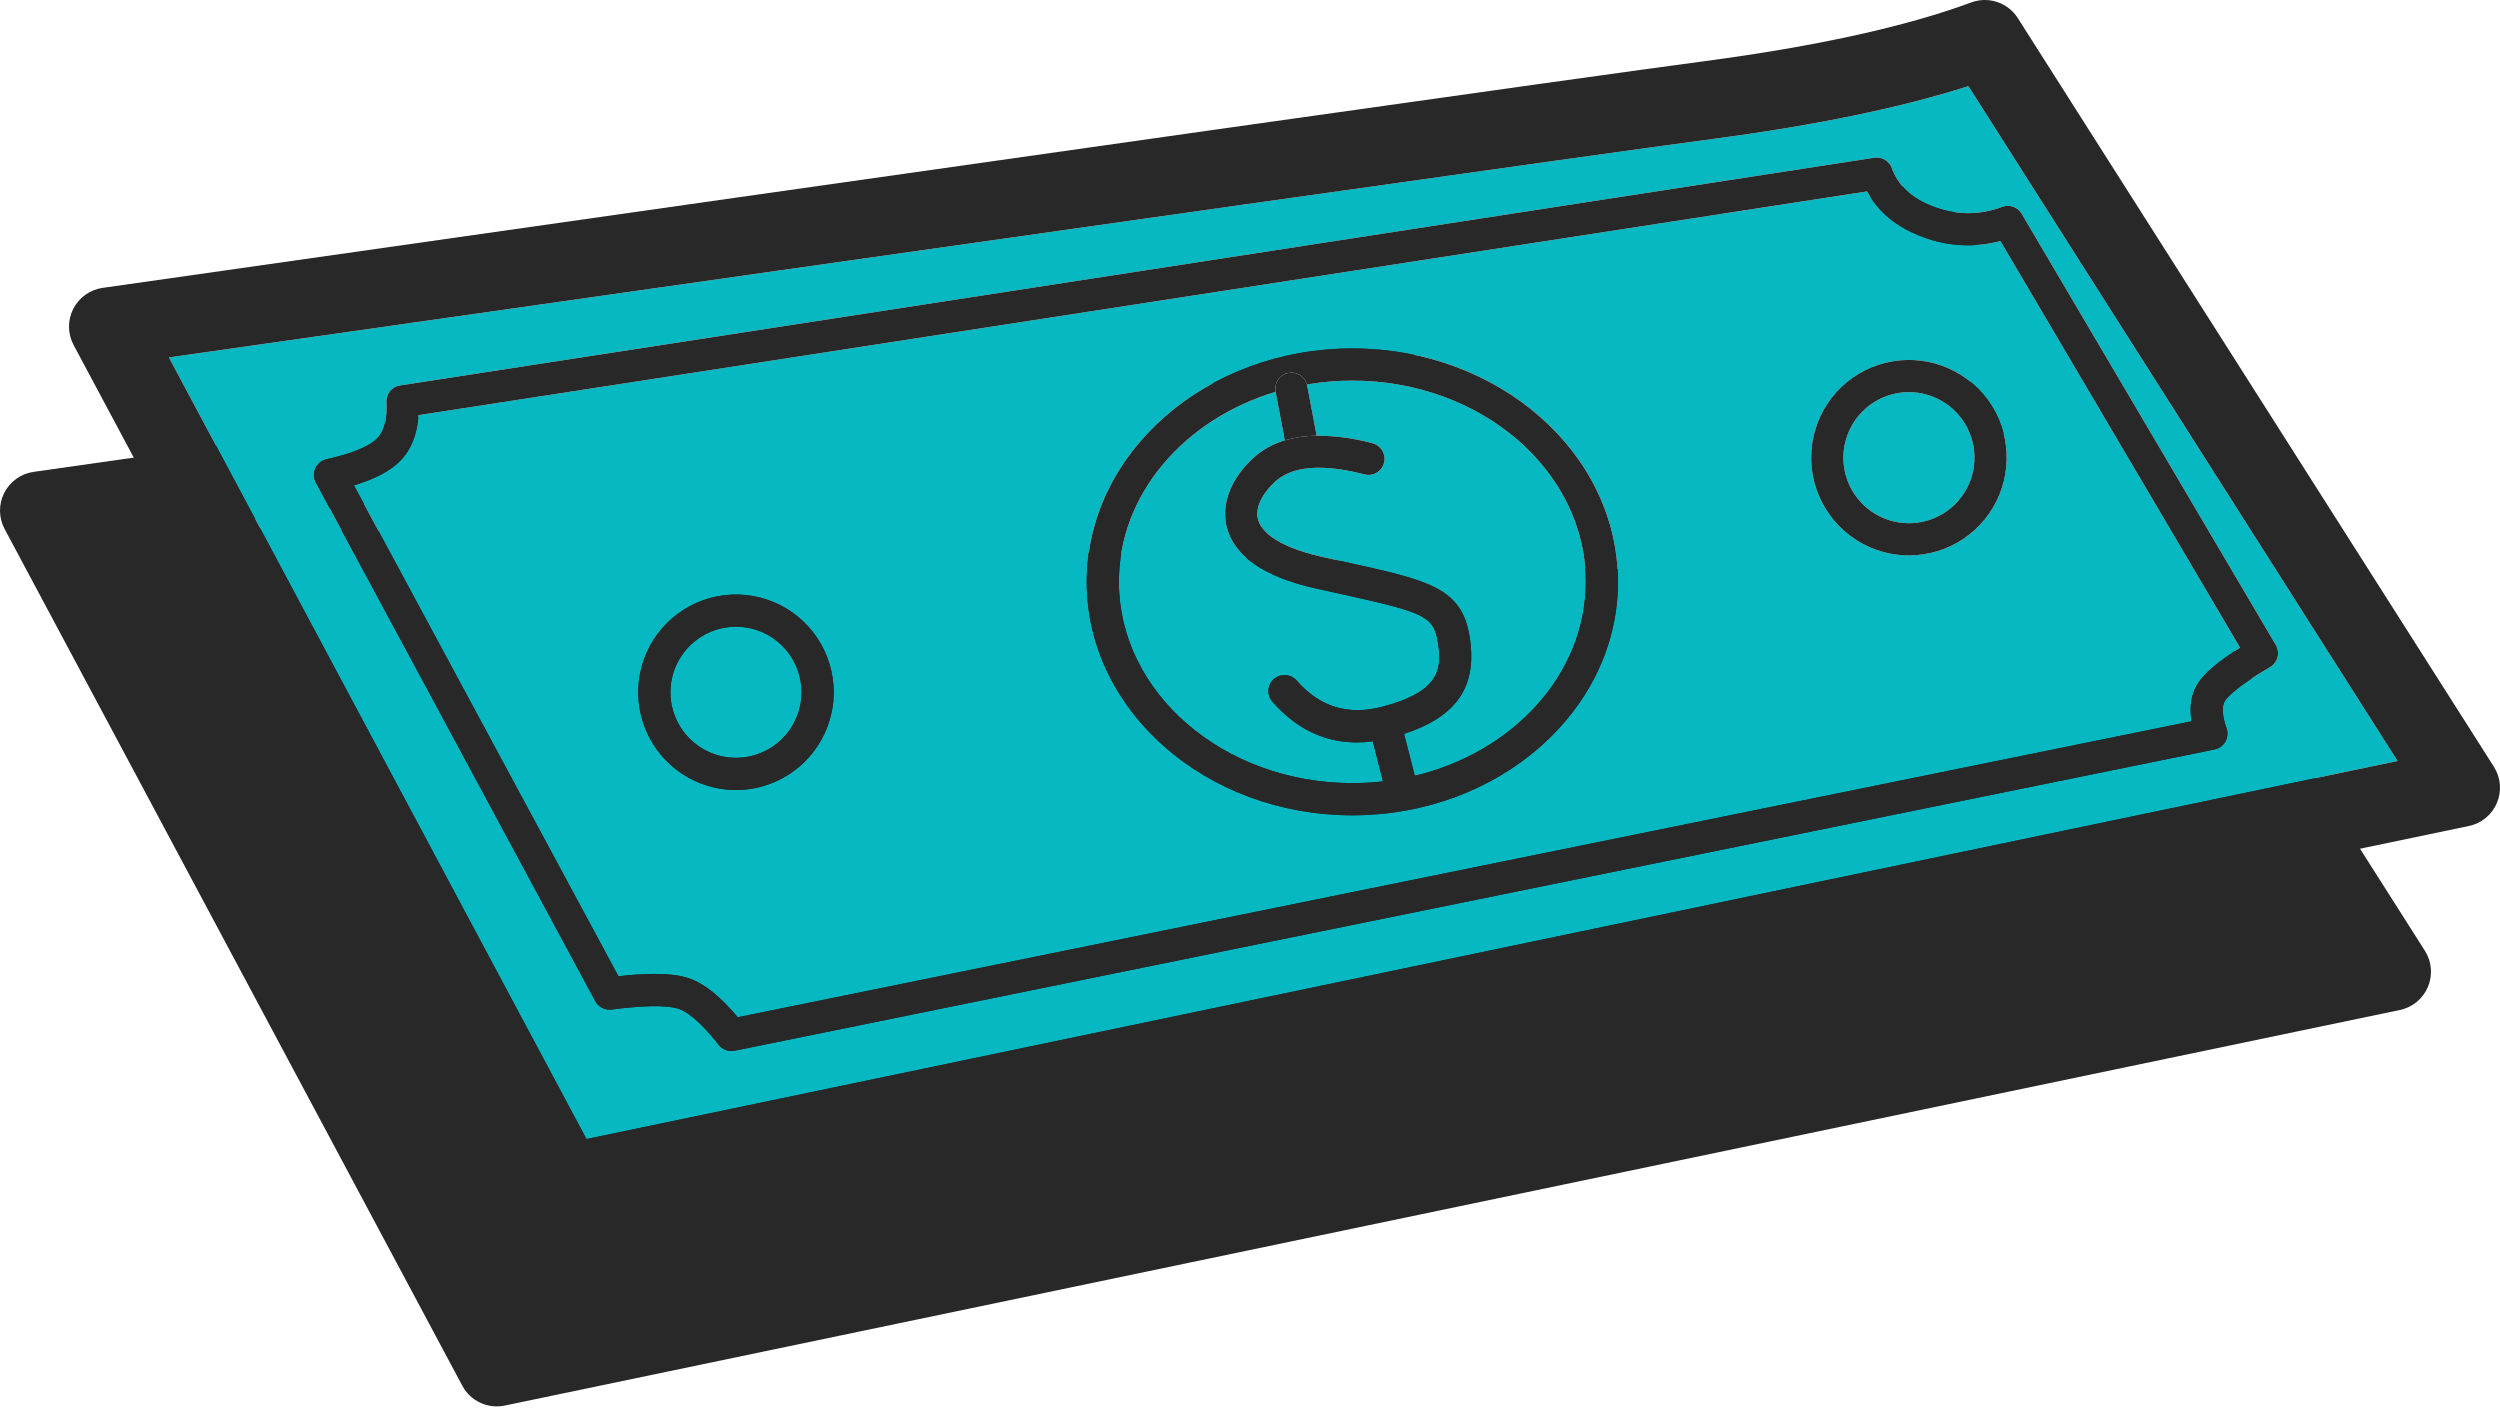
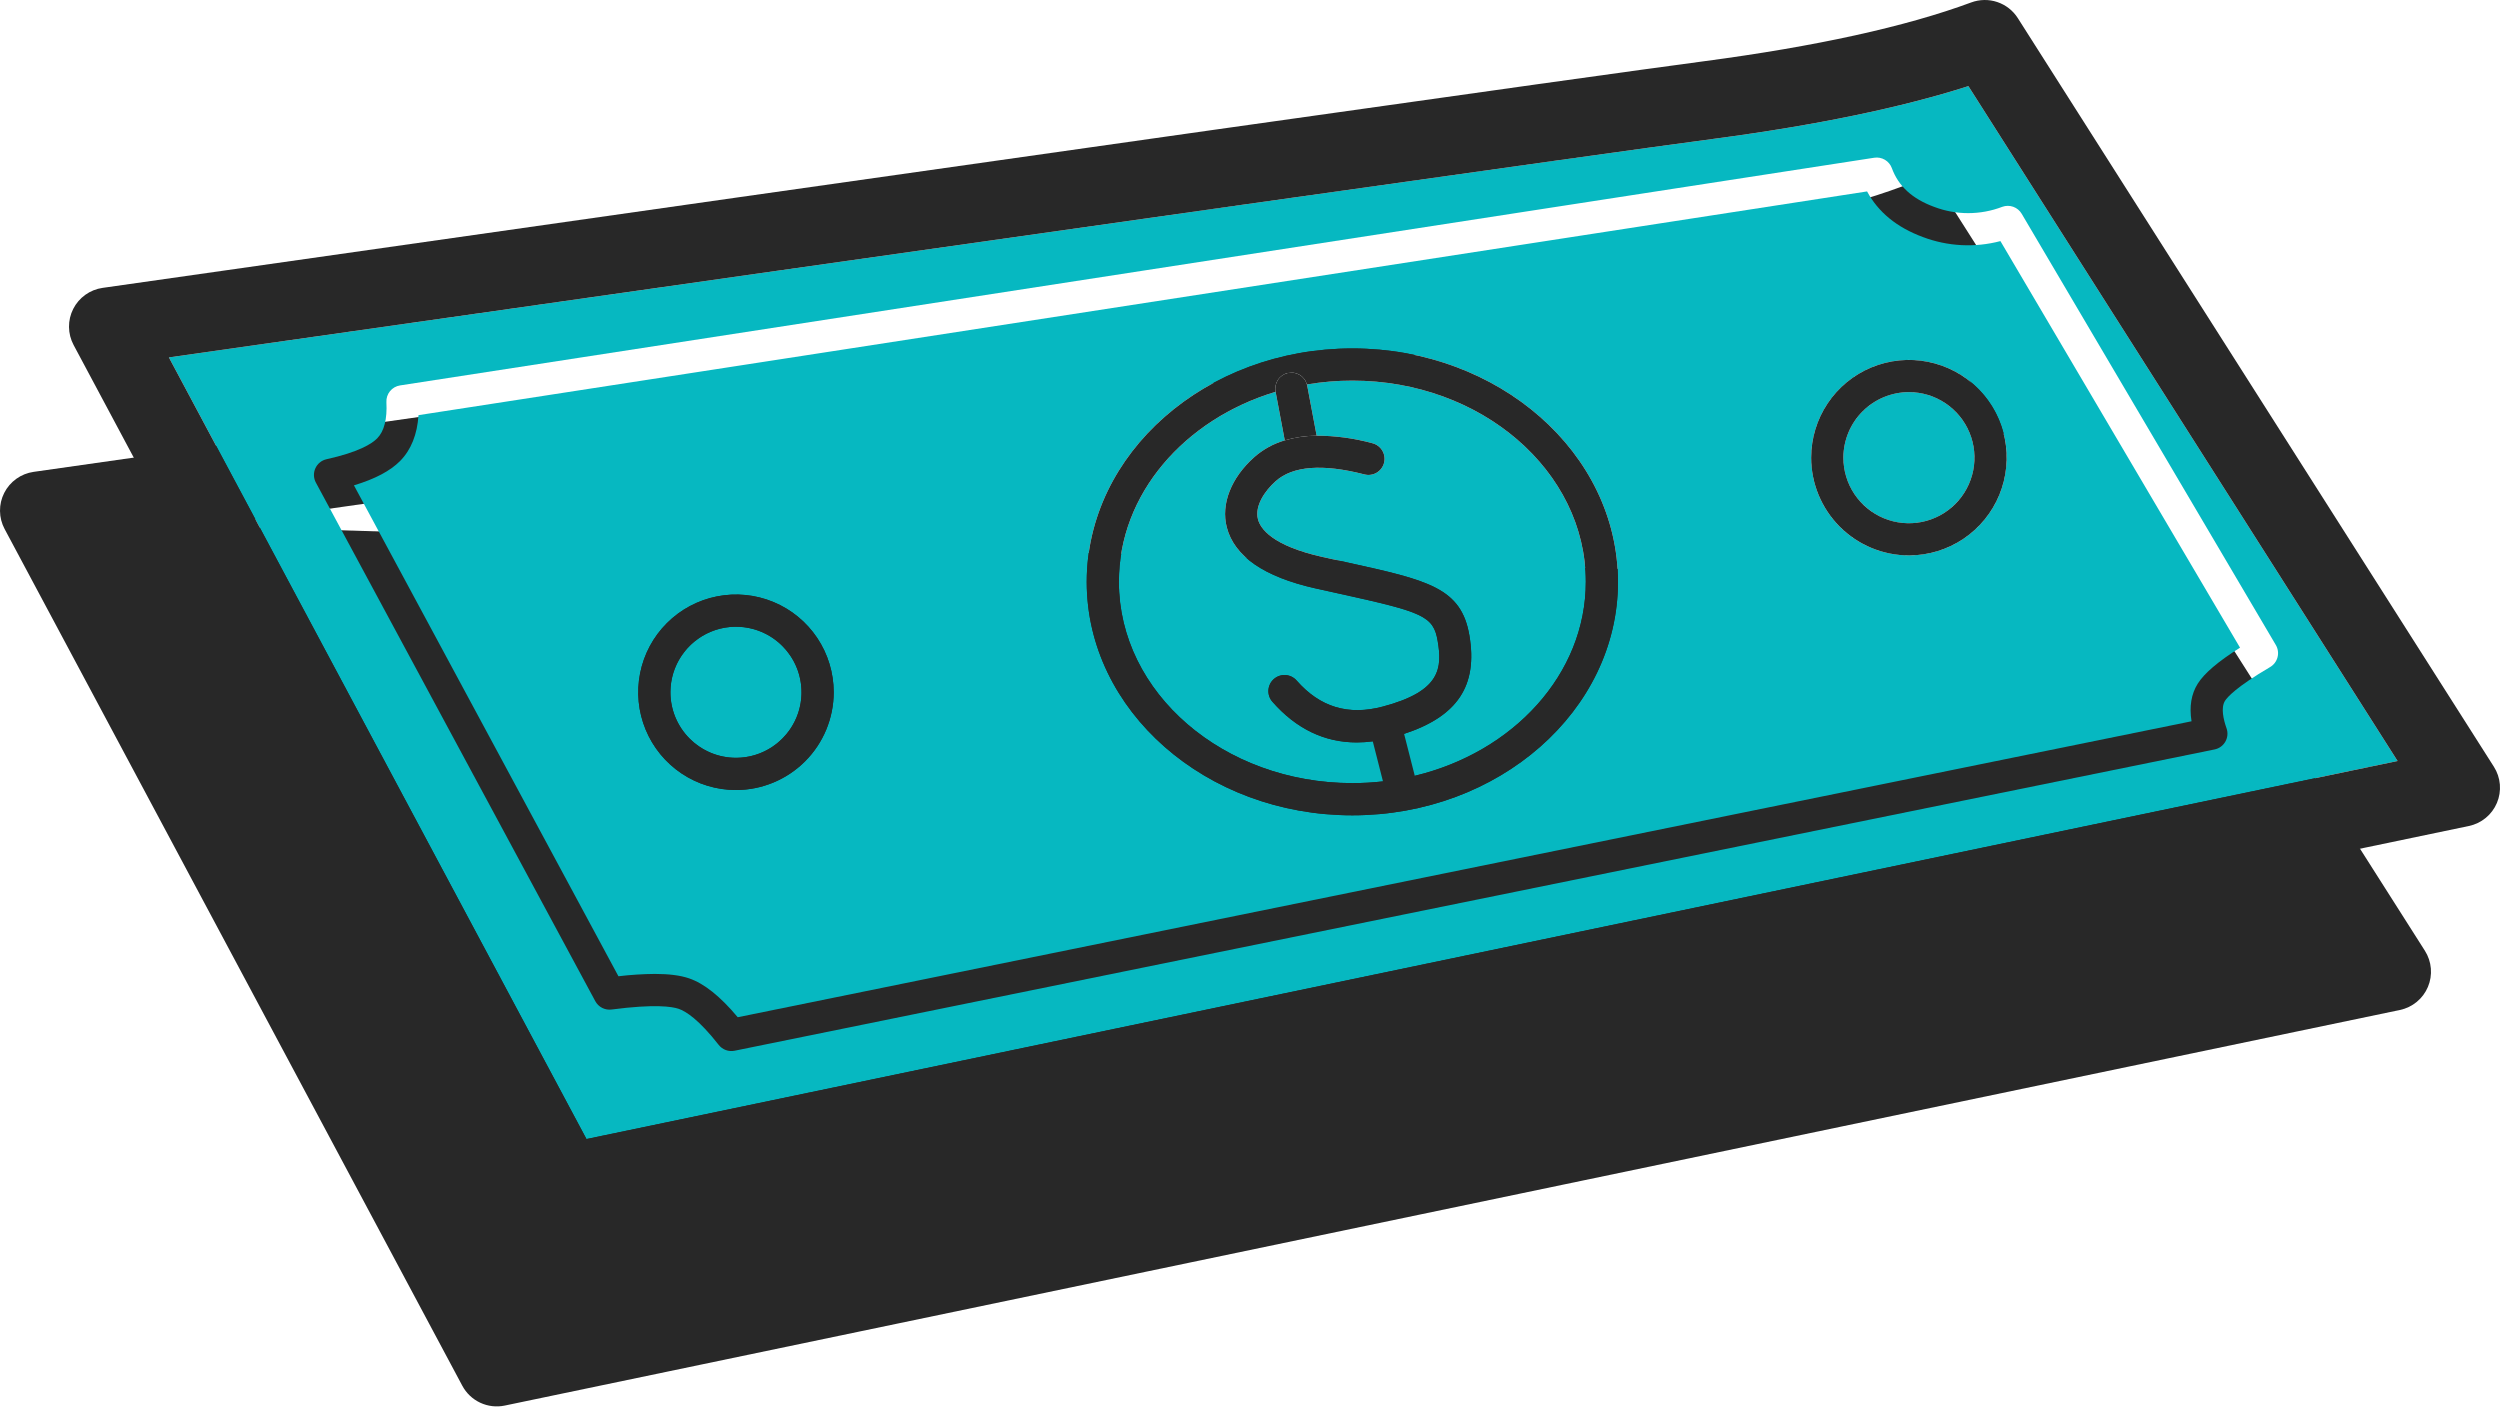
<svg xmlns="http://www.w3.org/2000/svg" width="1087" height="612" viewBox="0 0 1087 612" fill="none">
  <path d="M30 227L939.5 254.5L1019.5 421.5L211.5 580L30 227Z" fill="#282828" />
  <path d="M140.766 489.75L153.322 513.252L161.249 528.092L201.005 602.51C202.736 605.753 205.471 608.347 208.801 609.903C212.131 611.46 215.876 611.894 219.474 611.141L290.96 596.219L304.704 593.35L360.278 581.749L374.015 578.882L497.779 553.048L517.062 549.023L661.527 518.867L679.62 515.091L925.752 463.714L942.5 460.218L998.345 448.561L1037.19 440.453L1043.47 439.141C1046.17 438.579 1048.68 437.373 1050.8 435.625C1052.93 433.878 1054.59 431.642 1055.66 429.109C1056.73 426.575 1057.17 423.82 1056.94 421.08C1056.71 418.34 1055.82 415.697 1054.34 413.377L847.345 87.877C845.258 84.595 842.108 82.129 838.422 80.888C834.736 79.648 830.737 79.708 827.09 81.06C798.749 91.568 759.612 100.177 710.768 106.646C660.623 113.288 426.399 146.436 14.6 205.17C11.894 205.556 9.322 206.588 7.1 208.18C4.879 209.771 3.073 211.875 1.838 214.312C0.602 216.749 -0.028 219.449 0.001 222.181C0.03 224.914 0.718 227.599 2.005 230.01L84.008 383.507L124.468 459.243L140.766 489.75ZM825.853 117.44L1012.46 410.881L224.993 575.256L43.434 235.402C440.185 178.824 666.183 146.849 715.233 140.352C759.64 134.47 796.763 126.778 825.853 117.44Z" fill="#282828" />
  <path d="M572.479 189.435C580.679 189.447 588.841 190.553 596.749 192.722C597.64 192.951 598.477 193.353 599.213 193.905C599.948 194.458 600.567 195.15 601.035 195.942C601.503 196.734 601.81 197.611 601.938 198.522C602.067 199.432 602.015 200.36 601.785 201.25C601.556 202.141 601.152 202.978 600.599 203.713C600.046 204.447 599.353 205.066 598.56 205.533C597.767 206 596.891 206.306 595.98 206.433C595.069 206.561 594.142 206.508 593.251 206.277C575.083 201.589 562.1 202.579 554.662 209.221C549.954 213.425 545.46 219.986 546.968 225.792C548.007 229.792 553.035 237.239 575.031 242.169C578.845 243.023 582.42 243.817 585.758 244.548C620.853 252.286 635.379 255.489 638.902 276.333C642.578 298.085 633.782 311.447 610.499 319.079L615.148 337.317C657.975 327.056 689.5 293.144 689.5 253C689.5 204.752 643.968 165.5 588 165.5C581.381 165.498 574.774 166.056 568.25 167.168C568.297 167.344 568.344 167.52 568.378 167.702L572.479 189.435Z" fill="#06B8C1" />
  <path d="M254.993 495.256L1042.46 330.881L855.853 37.44C826.763 46.778 789.64 54.47 745.232 60.352C696.183 66.849 470.185 98.824 73.434 155.402L254.993 495.256ZM141.986 199.666C155.823 196.6 161.601 193.037 164.012 190.588C167.046 187.506 168.392 182.215 168.009 174.863C167.919 173.131 168.475 171.428 169.569 170.083C170.664 168.737 172.218 167.846 173.932 167.582L814.932 68.582C816.533 68.335 818.17 68.65 819.564 69.475C820.959 70.3 822.024 71.584 822.578 73.106C825.425 80.929 831.425 86.433 840.92 89.931C850.477 93.589 861.048 93.586 870.603 89.923C872.139 89.362 873.823 89.358 875.363 89.91C876.903 90.462 878.2 91.536 879.03 92.945L989.53 280.445C989.998 281.238 990.304 282.115 990.432 283.027C990.56 283.938 990.506 284.866 990.275 285.757C990.044 286.648 989.64 287.484 989.085 288.218C988.531 288.953 987.837 289.571 987.043 290.037C972.192 298.751 968.378 303.211 967.427 304.725C965.55 307.71 966.757 312.867 968.1 316.667C968.433 317.611 968.561 318.615 968.473 319.613C968.385 320.61 968.085 321.577 967.592 322.448C967.099 323.319 966.424 324.075 965.614 324.663C964.804 325.251 963.877 325.659 962.896 325.859L319.396 456.859C318.122 457.118 316.801 457.018 315.581 456.568C314.361 456.119 313.29 455.339 312.489 454.315C303.877 443.318 298.254 439.714 295.054 438.628C292.273 437.683 284.789 436.468 265.909 438.94C264.502 439.123 263.073 438.874 261.811 438.228C260.548 437.582 259.512 436.568 258.837 435.32L137.337 209.82C136.824 208.867 136.539 207.808 136.504 206.727C136.469 205.645 136.685 204.57 137.135 203.586C137.586 202.602 138.258 201.736 139.1 201.056C139.941 200.375 140.929 199.9 141.986 199.666H141.986Z" fill="#06B8C1" />
  <path d="M268.897 424.475C274.151 423.848 279.436 423.51 284.727 423.461C290.941 423.461 295.804 424.097 299.556 425.371C306.153 427.612 313.117 433.162 320.767 442.292L952.879 313.611C951.856 307.232 952.755 301.758 955.573 297.274C958.423 292.741 964.329 287.695 973.964 281.605L869.783 104.829C858.639 107.765 846.857 107.149 836.08 103.068C824.794 98.91 816.653 92.25 811.806 83.231L181.965 180.507C181.417 188.9 178.746 195.578 173.989 200.41C169.736 204.73 163.121 208.234 153.894 211.032L268.897 424.475ZM320 343.5C311.594 343.5 303.377 341.007 296.388 336.337C289.399 331.667 283.952 325.029 280.735 317.264C277.518 309.498 276.677 300.952 278.317 292.708C279.956 284.464 284.004 276.891 289.948 270.947C295.892 265.004 303.464 260.956 311.709 259.316C319.953 257.676 328.498 258.518 336.264 261.735C344.03 264.951 350.668 270.399 355.337 277.388C360.007 284.377 362.5 292.594 362.5 301C362.487 312.267 358.005 323.07 350.038 331.037C342.07 339.005 331.268 343.487 320 343.5ZM830 156.5C838.406 156.5 846.623 158.992 853.612 163.662C860.601 168.332 866.048 174.97 869.265 182.735C872.482 190.501 873.323 199.047 871.683 207.291C870.043 215.535 865.996 223.108 860.052 229.052C854.108 234.995 846.536 239.043 838.291 240.683C830.047 242.323 821.502 241.481 813.736 238.264C805.97 235.048 799.332 229.6 794.663 222.611C789.993 215.622 787.5 207.405 787.5 199C787.513 187.732 791.995 176.929 799.962 168.962C807.93 160.994 818.732 156.512 830 156.5ZM588 151.5C651.687 151.5 703.5 197.032 703.5 253C703.5 308.967 651.687 354.5 588 354.5C524.313 354.5 472.5 308.967 472.5 253C472.5 197.032 524.313 151.5 588 151.5V151.5Z" fill="#06B8C1" />
  <path d="M830 227.5C845.74 227.5 858.5 214.74 858.5 199C858.5 183.259 845.74 170.5 830 170.5C814.26 170.5 801.5 183.259 801.5 199C801.5 214.74 814.26 227.5 830 227.5Z" fill="#06B8C1" />
  <path d="M588 340.5C592.45 340.499 596.897 340.248 601.319 339.746L596.882 322.337C594.572 322.646 592.244 322.803 589.913 322.809C575.867 322.809 563.578 316.892 553.24 305.118C552.015 303.723 551.394 301.898 551.515 300.046C551.635 298.193 552.486 296.464 553.881 295.239C555.276 294.014 557.101 293.394 558.954 293.514C560.806 293.634 562.535 294.486 563.76 295.881C573.948 307.483 586.195 311.198 601.212 307.231C626.631 300.518 627.068 290.322 625.098 278.666C623.257 267.771 618.583 266.122 582.744 258.22C579.386 257.479 575.794 256.683 571.969 255.83C549.661 250.83 536.69 241.908 533.418 229.313C530.791 219.202 535.248 207.788 545.338 198.778C549.175 195.398 553.708 192.902 558.615 191.465L554.634 170.362C515.008 182.287 486.5 214.825 486.5 253C486.5 301.247 532.033 340.5 588 340.5Z" fill="#06B8C1" />
  <path d="M320 329.5C335.74 329.5 348.5 316.74 348.5 301C348.5 285.259 335.74 272.5 320 272.5C304.26 272.5 291.5 285.259 291.5 301C291.5 316.74 304.26 329.5 320 329.5Z" fill="#06B8C1" />
  <path d="M170.766 409.75L183.322 433.252L191.249 448.092L231.005 522.51C232.736 525.753 235.471 528.347 238.801 529.903C242.131 531.46 245.876 531.894 249.474 531.141L320.96 516.219L334.704 513.35L390.278 501.749L404.015 498.882L527.779 473.048L547.062 469.023L691.527 438.867L709.62 435.091L955.752 383.714L972.5 380.218L1028.34 368.561L1067.19 360.453L1073.47 359.141C1076.17 358.579 1078.68 357.373 1080.8 355.625C1082.93 353.878 1084.59 351.642 1085.66 349.109C1086.73 346.575 1087.17 343.82 1086.94 341.08C1086.71 338.34 1085.82 335.697 1084.34 333.377L877.345 7.877C875.258 4.595 872.108 2.129 868.422 0.888C864.736 -0.352 860.737 -0.292 857.09 1.06C828.749 11.568 789.612 20.177 740.768 26.646C690.623 33.288 456.399 66.436 44.6 125.17C41.894 125.556 39.322 126.588 37.1 128.18C34.879 129.771 33.073 131.875 31.837 134.312C30.602 136.749 29.972 139.449 30.001 142.181C30.03 144.914 30.718 147.599 32.005 150.01L114.008 303.507L154.468 379.243L170.766 409.75ZM855.853 37.44L1042.46 330.881L254.993 495.256L73.434 155.402C470.185 98.824 696.183 66.849 745.233 60.352C789.64 54.47 826.763 46.778 855.853 37.44Z" fill="#282828" />
-   <path d="M137.337 209.82L258.837 435.32C259.512 436.568 260.548 437.582 261.811 438.228C263.073 438.874 264.502 439.123 265.909 438.94C284.789 436.468 292.273 437.683 295.054 438.628C298.254 439.714 303.877 443.318 312.489 454.315C313.29 455.339 314.361 456.119 315.581 456.568C316.801 457.018 318.123 457.118 319.397 456.859L962.897 325.859C963.878 325.659 964.804 325.251 965.614 324.663C966.424 324.075 967.099 323.319 967.592 322.448C968.085 321.577 968.385 320.61 968.473 319.613C968.561 318.615 968.433 317.611 968.1 316.667C966.757 312.867 965.55 307.71 967.427 304.725C968.378 303.211 972.192 298.751 987.043 290.037C987.837 289.571 988.531 288.953 989.085 288.219C989.64 287.484 990.044 286.648 990.275 285.757C990.506 284.866 990.56 283.938 990.432 283.027C990.304 282.115 989.998 281.238 989.53 280.445L879.03 92.945C878.2 91.536 876.903 90.462 875.363 89.91C873.824 89.358 872.139 89.362 870.603 89.923C861.048 93.586 850.477 93.589 840.92 89.931C831.425 86.433 825.425 80.929 822.578 73.106C822.024 71.584 820.959 70.3 819.565 69.475C818.17 68.65 816.533 68.335 814.932 68.582L173.932 167.582C172.218 167.846 170.664 168.737 169.569 170.083C168.475 171.428 167.919 173.131 168.009 174.863C168.392 182.215 167.046 187.506 164.012 190.588C161.601 193.037 155.823 196.6 141.986 199.666C140.929 199.9 139.941 200.375 139.1 201.056C138.258 201.736 137.586 202.602 137.135 203.586C136.685 204.57 136.469 205.645 136.504 206.727C136.539 207.808 136.824 208.867 137.337 209.82H137.337ZM173.989 200.41C178.746 195.578 181.418 188.9 181.965 180.507L811.806 83.231C816.653 92.25 824.794 98.91 836.08 103.068C846.857 107.149 858.64 107.765 869.783 104.829L973.964 281.605C964.329 287.695 958.423 292.741 955.573 297.274C952.755 301.758 951.857 307.232 952.879 313.611L320.767 442.292C313.117 433.162 306.153 427.612 299.556 425.371C295.804 424.097 290.941 423.461 284.727 423.461C279.436 423.51 274.151 423.848 268.897 424.475L153.894 211.032C163.121 208.234 169.736 204.73 173.989 200.41Z" fill="#282828" />
  <path d="M588 354.5C651.687 354.5 703.5 308.967 703.5 253C703.5 197.032 651.687 151.5 588 151.5C524.313 151.5 472.5 197.032 472.5 253C472.5 308.967 524.313 354.5 588 354.5ZM554.634 170.362L554.622 170.297C554.285 168.52 554.65 166.682 555.64 165.168C556.63 163.654 558.168 162.583 559.93 162.178C561.693 161.773 563.544 162.066 565.095 162.997C566.646 163.927 567.777 165.422 568.25 167.168C574.774 166.056 581.381 165.498 588 165.5C643.968 165.5 689.5 204.752 689.5 253C689.5 293.144 657.975 327.056 615.148 337.317L616.283 341.771C616.511 342.661 616.561 343.589 616.43 344.499C616.299 345.409 615.99 346.285 615.521 347.076C615.052 347.866 614.431 348.557 613.695 349.108C612.959 349.659 612.121 350.06 611.23 350.287C610.339 350.514 609.412 350.563 608.502 350.432C607.591 350.301 606.716 349.991 605.925 349.521C605.135 349.052 604.445 348.431 603.894 347.694C603.343 346.958 602.943 346.12 602.717 345.229L601.319 339.746C596.897 340.248 592.45 340.499 588 340.5C532.033 340.5 486.5 301.247 486.5 253C486.5 214.825 515.008 182.287 554.634 170.362Z" fill="#282828" />
  <path d="M572.479 189.435L568.378 167.702C568.344 167.52 568.297 167.344 568.249 167.168C567.777 165.422 566.646 163.927 565.095 162.997C563.544 162.066 561.693 161.773 559.93 162.178C558.167 162.582 556.63 163.654 555.64 165.168C554.65 166.682 554.285 168.52 554.621 170.297L554.634 170.362L558.615 191.465C563.119 190.142 567.785 189.458 572.479 189.435V189.435Z" fill="#282828" />
-   <path d="M604.788 320.768C602.189 321.458 599.548 321.982 596.882 322.337L601.319 339.746L602.717 345.229C602.944 346.12 603.344 346.958 603.894 347.694C604.445 348.431 605.135 349.052 605.926 349.521C606.716 349.991 607.592 350.301 608.502 350.432C609.412 350.563 610.339 350.514 611.23 350.287C612.121 350.06 612.959 349.659 613.695 349.108C614.431 348.557 615.052 347.866 615.521 347.076C615.991 346.285 616.299 345.409 616.43 344.499C616.561 343.589 616.511 342.661 616.283 341.771L615.148 337.317L610.499 319.079C608.681 319.675 606.785 320.24 604.788 320.768Z" fill="#282828" />
  <path d="M610.499 319.079C633.782 311.447 642.578 298.085 638.902 276.333C635.379 255.489 620.852 252.286 585.758 244.548C582.415 243.811 578.839 243.018 575.031 242.169C553.035 237.239 548.007 229.792 546.968 225.792C545.46 219.986 549.953 213.425 554.662 209.221C562.099 202.579 575.082 201.589 593.251 206.277C594.141 206.508 595.068 206.561 595.979 206.433C596.89 206.306 597.767 206 598.56 205.533C599.352 205.066 600.045 204.447 600.599 203.713C601.152 202.978 601.555 202.141 601.785 201.25C602.015 200.36 602.067 199.432 601.938 198.522C601.809 197.611 601.502 196.734 601.035 195.942C600.567 195.15 599.948 194.458 599.212 193.905C598.477 193.353 597.64 192.951 596.749 192.722C588.841 190.553 580.679 189.447 572.479 189.435C567.785 189.458 563.118 190.142 558.615 191.465C553.708 192.902 549.175 195.398 545.338 198.778C535.247 207.788 530.791 219.202 533.418 229.313C536.69 241.908 549.66 250.83 571.969 255.83C575.799 256.688 579.391 257.485 582.744 258.22C618.583 266.122 623.257 267.771 625.097 278.666C627.068 290.322 626.631 300.518 601.212 307.231C586.195 311.198 573.948 307.483 563.76 295.881C562.535 294.486 560.806 293.634 558.953 293.514C557.101 293.394 555.276 294.014 553.881 295.239C552.486 296.464 551.635 298.193 551.514 300.046C551.394 301.898 552.015 303.723 553.24 305.118C563.578 316.892 575.867 322.809 589.913 322.809C592.244 322.803 594.571 322.646 596.881 322.337C599.548 321.982 602.188 321.458 604.788 320.768C606.784 320.24 608.68 319.675 610.499 319.079Z" fill="#282828" />
  <path d="M830 241.5C838.406 241.5 846.623 239.007 853.612 234.337C860.601 229.667 866.048 223.029 869.265 215.264C872.482 207.498 873.323 198.952 871.683 190.708C870.043 182.464 865.996 174.891 860.052 168.948C854.108 163.004 846.536 158.956 838.291 157.316C830.047 155.676 821.502 156.518 813.736 159.735C805.97 162.951 799.332 168.399 794.663 175.388C789.993 182.377 787.5 190.594 787.5 199C787.513 210.267 791.995 221.07 799.962 229.037C807.93 237.005 818.732 241.487 830 241.5ZM830 170.5C835.637 170.5 841.147 172.171 845.834 175.303C850.521 178.434 854.173 182.885 856.331 188.093C858.488 193.301 859.052 199.031 857.952 204.56C856.853 210.088 854.138 215.166 850.153 219.152C846.167 223.138 841.089 225.852 835.56 226.952C830.032 228.052 824.301 227.487 819.094 225.33C813.886 223.173 809.435 219.52 806.303 214.833C803.171 210.146 801.5 204.636 801.5 199C801.509 191.444 804.514 184.199 809.857 178.856C815.2 173.514 822.444 170.508 830 170.5V170.5Z" fill="#282828" />
  <path d="M362.5 301C362.5 292.594 360.007 284.377 355.337 277.388C350.668 270.399 344.03 264.951 336.264 261.735C328.498 258.518 319.953 257.676 311.709 259.316C303.465 260.956 295.892 265.004 289.948 270.948C284.004 276.891 279.957 284.464 278.317 292.708C276.677 300.952 277.518 309.498 280.735 317.264C283.952 325.029 289.399 331.667 296.388 336.337C303.377 341.007 311.594 343.5 320 343.5C331.268 343.487 342.07 339.005 350.038 331.037C358.006 323.07 362.487 312.267 362.5 301V301ZM291.5 301C291.5 295.363 293.172 289.853 296.303 285.166C299.435 280.479 303.886 276.826 309.094 274.669C314.301 272.512 320.032 271.947 325.56 273.047C331.089 274.147 336.167 276.861 340.153 280.847C344.138 284.833 346.853 289.911 347.952 295.439C349.052 300.968 348.488 306.698 346.331 311.906C344.173 317.114 340.521 321.565 335.834 324.696C331.147 327.828 325.637 329.5 320 329.5C312.444 329.491 305.2 326.486 299.857 321.143C294.514 315.8 291.509 308.556 291.5 301V301Z" fill="#282828" />
</svg>